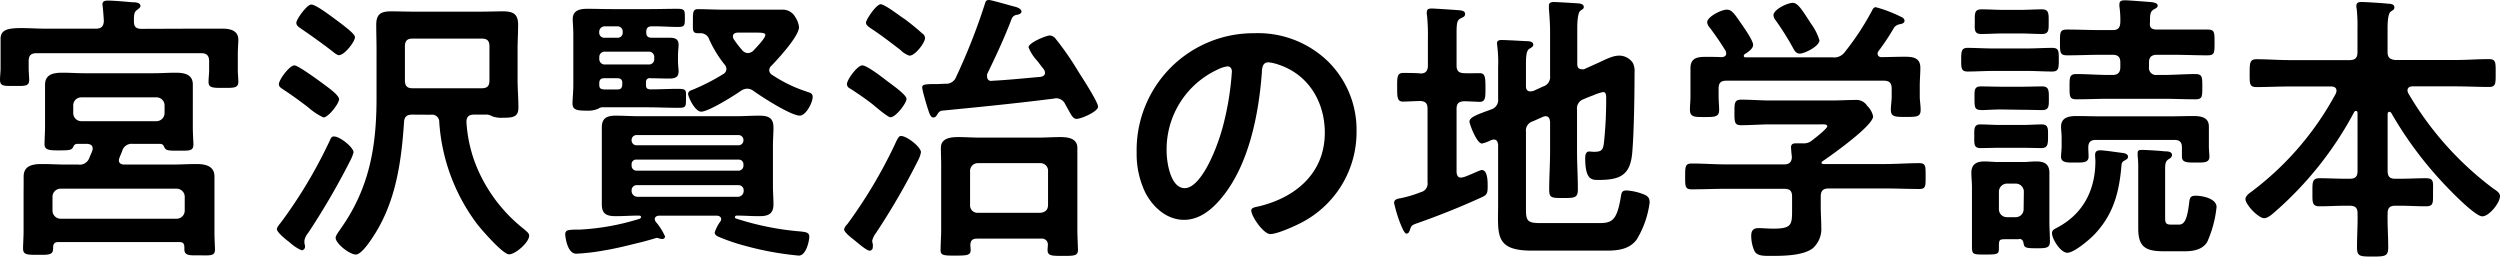
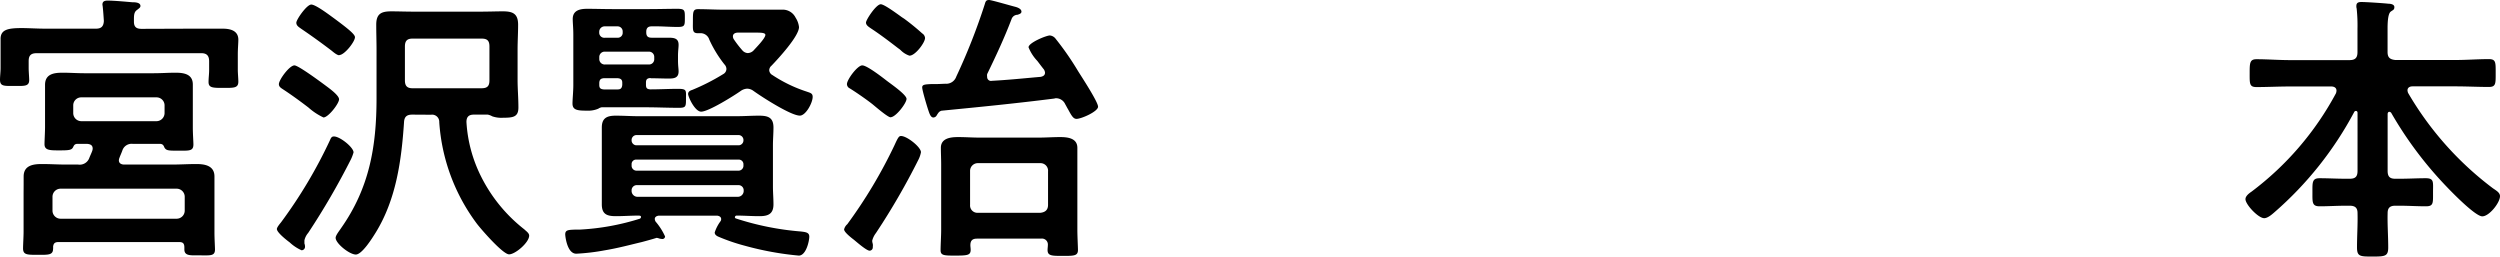
<svg xmlns="http://www.w3.org/2000/svg" viewBox="0 0 422.93 43.4">
  <title>name</title>
  <g id="レイヤー_2" data-name="レイヤー 2">
    <g id="文字">
      <path d="M32.5,4.85c1.73,0,3.46,0,5.18,0,1.3,0,2.64.34,2.64,1.87,0,.58-.09,1.49-.09,2.5v2.59c0,.58.09,1.49.09,2,0,1.1-.76,1.06-2.54,1.06s-2.5,0-2.5-1c0-.67.1-1.35.1-2V10.37C35.38,9.46,35,9,34.08,9H6.19c-1,0-1.34.43-1.34,1.34v1.2c0,.58.09,1.58.09,2,0,1.1-.86,1-2.44,1-1.78,0-2.5.1-2.5-1.05,0-.58.1-1.3.1-2V9.17c0-1.11,0-1.92,0-2.5C.05,5,1.34,4.75,3.7,4.75c1.15,0,2.54.1,4.12.1h8.41c.86,0,1.29-.34,1.34-1.3-.05-.76-.1-1.58-.19-2.4,0-.09-.05-.29-.05-.38,0-.58.43-.67.91-.67,1,0,3.12.19,4.13.28.38,0,1.39,0,1.39.63,0,.29-.29.43-.57.67-.58.38-.53,1.06-.53,2s.48,1.2,1.29,1.2ZM20.11,27.12c0,.53.44.72.92.72h8c1.4,0,2.79-.09,4.18-.09s3.07.24,3.07,2.11c0,.91,0,1.77,0,2.69v6.81c0,1,.09,2.45.09,2.84,0,1.15-.81,1-2.54,1h-.92c-1,0-1.72-.09-1.72-1,0-.09,0-.24,0-.33,0-.68-.24-.92-.86-.92H9.89c-.63,0-.87.24-.91.87a.42.42,0,0,1,0,.24c0,1.1-.76,1.05-2.59,1.05s-2.49,0-2.49-1.1c0-.58.09-2,.09-2.78V32.55C4,31.63,4,30.77,4,29.86,4,28,5.57,27.75,7.06,27.75s2.78.09,4.17.09h2a1.72,1.72,0,0,0,1.87-1.1c.15-.39.34-.77.48-1.15a1.4,1.4,0,0,0,.1-.44c0-.62-.43-.76-.91-.81H13c-.38.05-.48.24-.62.53-.24.52-.68.57-2.31.57s-2.54,0-2.54-1.05c0-.58.09-2.07.09-2.88V17c0-.91,0-1.77,0-2.64,0-1.87,1.54-2.06,3-2.06,1.2,0,2.45.09,3.65.09H26c1.25,0,2.45-.09,3.69-.09,1.44,0,2.93.24,2.93,2,0,.92,0,1.78,0,2.69V21.6c0,1,.1,2.4.1,2.83,0,1.16-.72,1.06-2.59,1.06-1.59,0-2,0-2.31-.53-.14-.33-.24-.57-.67-.62H22.47a1.64,1.64,0,0,0-1.78,1.15c-.14.39-.34.82-.48,1.2A1.34,1.34,0,0,0,20.11,27.12ZM29.91,37a1.37,1.37,0,0,0,1.34-1.34v-2.4a1.37,1.37,0,0,0-1.34-1.34H10.23a1.37,1.37,0,0,0-1.35,1.34v2.4A1.37,1.37,0,0,0,10.23,37ZM26.5,20.5a1.38,1.38,0,0,0,1.34-1.35V17.81a1.36,1.36,0,0,0-1.34-1.34H13.73a1.35,1.35,0,0,0-1.34,1.34v1.34a1.37,1.37,0,0,0,1.34,1.35Z" />
      <path d="M59.81,25.78a7.52,7.52,0,0,1-.43,1.15,123.94,123.94,0,0,1-7.25,12.48,2.85,2.85,0,0,0-.63,1.25c0,.14,0,.38,0,.53a1.61,1.61,0,0,1,.1.53.59.59,0,0,1-.58.62A7.19,7.19,0,0,1,49,41c-.58-.43-2.16-1.68-2.16-2.26,0-.29.53-.91.72-1.15a80.51,80.51,0,0,0,8.26-13.87c.14-.34.28-.63.62-.63C57.41,23,59.81,24.91,59.81,25.78Zm-4.9-11.43c.58.44,2.45,1.73,2.45,2.45s-1.82,3.07-2.64,3.07a10.46,10.46,0,0,1-2.54-1.68C50.74,17.09,49.25,16,47.71,15c-.29-.2-.53-.39-.53-.77,0-.72,1.78-3.17,2.64-3.17C50.5,11.09,54.14,13.78,54.91,14.35Zm2.5-5c-.39,0-1-.52-1.3-.77C54.43,7.3,52.7,6.05,51,4.9c-.39-.29-.87-.53-.87-1.06S51.89.77,52.66.77s3.21,1.87,3.88,2.35c2.4,1.78,3.51,2.69,3.51,3.17C60.05,7.06,58.27,9.31,57.41,9.31ZM69.75,19.39c-.92,0-1.35.34-1.4,1.3-.43,6.48-1.34,13.06-4.8,18.67-.57.92-2.3,3.7-3.36,3.7s-3.41-1.87-3.41-2.83c0-.43.68-1.25.92-1.63,4.8-6.82,6-13.83,6-22V8.4c0-1.39-.05-2.78-.05-4.22,0-1.83.82-2.26,2.54-2.26,1.2,0,2.45.05,3.65.05H81.41c1.25,0,2.45-.05,3.7-.05,1.68,0,2.54.43,2.54,2.26,0,1.39-.09,2.83-.09,4.22v5.09c0,1.54.14,3.12.14,4.7s-.86,1.73-2.59,1.73a4.72,4.72,0,0,1-1.83-.24,2.64,2.64,0,0,0-.76-.29H80.16c-.86,0-1.25.39-1.25,1.25a23.6,23.6,0,0,0,2.45,9.17,26.22,26.22,0,0,0,7.35,9c.29.29.81.62.81,1.05,0,1.16-2.35,3.17-3.4,3.17s-4.76-4.27-5.48-5.23a32.19,32.19,0,0,1-6.33-17.14,1.21,1.21,0,0,0-1.4-1.25Zm11.71-4.46c1,0,1.34-.39,1.34-1.34V7.87c0-1-.38-1.34-1.34-1.34H69.79c-.91,0-1.29.38-1.29,1.34v5.72c0,.95.38,1.34,1.29,1.34Z" />
      <path d="M122,37.06c0-.38-.34-.53-.67-.58h-9.89c-.34.05-.67.2-.67.58a1.09,1.09,0,0,0,.14.43A10.23,10.23,0,0,1,112.51,40a.44.44,0,0,1-.48.43,2.28,2.28,0,0,1-.57-.1,1.1,1.1,0,0,0-.39-.09s-.86.28-2.54.72c-1.83.43-3.89,1-6.24,1.39a36.11,36.11,0,0,1-4.8.57c-1.59,0-1.87-3.07-1.87-3.26,0-.77.52-.77,1.72-.82.24,0,.48,0,.77,0A40.63,40.63,0,0,0,108.24,37c.15-.09.19-.14.19-.29s0-.19-.33-.24c-1.3,0-2.6.1-3.89.1-1.49,0-2.4-.29-2.4-2,0-1,0-2,0-3v-7c0-1,0-2,0-3,0-1.63.91-2,2.35-2s2.59.09,3.84.09h16.61c1.25,0,2.5-.09,3.79-.09,1.49,0,2.45.28,2.45,2,0,1-.09,2-.09,3v7c0,1,.09,2,.09,3,0,1.63-.91,2-2.35,2s-2.59-.1-3.94-.1a.32.32,0,0,0-.24.29.24.24,0,0,0,.15.19,47.52,47.52,0,0,0,11,2.21c.81.1,1.44.15,1.44.87s-.53,3.21-1.78,3.21A51.69,51.69,0,0,1,126,41.57,32.09,32.09,0,0,1,121.44,40c-.29-.15-.53-.34-.53-.68a6.64,6.64,0,0,1,1-1.92A.61.61,0,0,0,122,37.06ZM110,13.2c-.53.05-.72.24-.72.77v.38c0,.63.24.72.72.77,1.58,0,3.17-.09,4.7-.09s1.35.28,1.35,1.63,0,1.58-1.2,1.58c-1.87,0-3.7-.09-5.57-.09h-7.49a1.49,1.49,0,0,0-.58.24,4.37,4.37,0,0,1-1.92.33c-1.58,0-2.44-.09-2.44-1.2,0-.72.14-2.06.14-3.12V5.9c0-1.19-.1-2-.1-2.68,0-1.49,1.25-1.73,2.45-1.73,1.39,0,2.84.05,4.23.05h6.28c1.59,0,3.17-.05,4.71-.05,1.3,0,1.3.24,1.3,1.53s0,1.54-1.2,1.54c-1.44,0-2.93-.14-4.42-.1-.62,0-.91.29-.91.92v.09c0,.67.29.91.91.91,1,0,1.87,0,2.83,0s1.73.09,1.73,1.2c0,.52-.1,1-.1,1.87v.81c0,.87.1,1.35.1,1.83,0,1.1-.77,1.2-1.68,1.2s-2-.05-3-.05Zm-4.66-7.82a.86.86,0,0,0-.91-.92h-2.06a.92.92,0,0,0-1,.92v.09a.86.86,0,0,0,1,.91h2.06a.83.83,0,0,0,.91-.91ZM101.38,10a.92.92,0,0,0,1,.91h7.39a.88.88,0,0,0,.91-.91V9.65a.88.88,0,0,0-.91-.91h-7.39a.91.91,0,0,0-1,.91Zm0,4.36c0,.58.24.72.77.77h2.35c.52,0,.72-.24.77-.77V14c0-.53-.25-.72-.77-.77h-2.35c-.53.05-.73.24-.77.77ZM125,24.58a.84.84,0,0,0,.77-.77v-.19a.84.84,0,0,0-.77-.77H107.62a.84.84,0,0,0-.77.77v.19a.84.84,0,0,0,.77.77ZM107.62,27a.75.75,0,0,0-.77.76v.34a.84.84,0,0,0,.77.77H125a.84.84,0,0,0,.77-.77v-.34A.78.78,0,0,0,125,27Zm.14,4.32a.87.87,0,0,0-.91.91v.14a1,1,0,0,0,.91.92H124.9a1,1,0,0,0,.91-.92v-.14a.87.87,0,0,0-.91-.91ZM126.39,15a2.08,2.08,0,0,0-1,.33c-1.15.82-5.52,3.56-6.77,3.56-1.06,0-2.21-2.5-2.21-3,0-.38.34-.57.67-.67a35.91,35.91,0,0,0,5.28-2.69,1,1,0,0,0,.53-.86,1.13,1.13,0,0,0-.33-.77A20.25,20.25,0,0,1,120,6.72a1.55,1.55,0,0,0-1.63-1.1h-.29c-1,0-.86-.58-.86-2.07s0-2,.86-2c1.49,0,3,.09,4.51.09H129c1.05,0,2.11,0,3.21,0A2.43,2.43,0,0,1,134.6,3a3.67,3.67,0,0,1,.57,1.58c0,1.54-3.5,5.33-4.65,6.53a1.05,1.05,0,0,0-.39.77,1,1,0,0,0,.53.81,23.58,23.58,0,0,0,5.76,2.79c.67.24,1.06.29,1.06.91,0,1-1.16,3.17-2.17,3.17-1.53,0-6.52-3.22-7.91-4.23A1.84,1.84,0,0,0,126.39,15ZM124.8,5.52c-.33,0-.81.15-.81.62a.92.92,0,0,0,.14.49,17.93,17.93,0,0,0,1.44,1.87,1.32,1.32,0,0,0,.91.48,1.43,1.43,0,0,0,1-.44c.43-.48,2-2.06,2-2.64,0-.33-.62-.38-1.39-.38Z" />
      <path d="M155.38,27a117.53,117.53,0,0,1-7.2,12.43,3.48,3.48,0,0,0-.63,1.3,2.06,2.06,0,0,0,.1.53,1.67,1.67,0,0,1,0,.52.56.56,0,0,1-.53.63c-.53,0-2.16-1.44-2.69-1.87-.38-.29-1.63-1.25-1.63-1.73a1.63,1.63,0,0,1,.53-.87,81.92,81.92,0,0,0,8-13.39c.63-1.39.77-1.54,1.11-1.54,1,0,3.36,1.88,3.36,2.74A4.59,4.59,0,0,1,155.38,27Zm-4.71-7.15c-.48,0-2.59-1.83-3.12-2.26-1.05-.82-2.64-1.92-3.79-2.64a.81.81,0,0,1-.48-.72c0-.77,1.78-3.17,2.59-3.17s3.46,2.07,4.13,2.59,3.36,2.36,3.36,3.08S151.54,19.83,150.67,19.83Zm3.22-10.42a3.74,3.74,0,0,1-1.49-.91,2.56,2.56,0,0,0-.43-.34c-1.49-1.15-3-2.3-4.61-3.36-.34-.24-.86-.53-.86-1S148.22.72,149,.72c.53,0,2.26,1.25,3.31,2,.24.19.48.33.63.43a38.91,38.91,0,0,1,3.07,2.5,1,1,0,0,1,.48.76C156.53,7.15,154.85,9.41,153.89,9.41ZM167.33,0c.38,0,3.79,1,4.42,1.15.38.1,1.05.34,1.05.82,0,.33-.38.43-.67.53a1.08,1.08,0,0,0-1,.72c-1.2,3.16-2.64,6.24-4.13,9.31A1.32,1.32,0,0,0,167,13a.65.65,0,0,0,.81.67c2.74-.14,5.48-.43,8.26-.67.38-.09.72-.24.72-.72a1.31,1.31,0,0,0-.19-.53c-.39-.48-.77-1-1.11-1.44A7.29,7.29,0,0,1,174,8c0-.77,3-2,3.6-2a1.37,1.37,0,0,1,1,.58A48.55,48.55,0,0,1,182.36,12c.62,1,3.4,5.23,3.4,6.05s-2.83,2.06-3.64,2.06c-.53,0-.82-.48-1.44-1.63-.15-.24-.29-.53-.48-.86a1.7,1.7,0,0,0-1.49-1,.8.8,0,0,0-.34.05c-6.38.81-12.72,1.44-19.1,2.06-.44.14-.53.38-.77.72a.7.7,0,0,1-.58.43c-.48,0-.67-.62-.91-1.34s-1-3.27-1-3.75.43-.52,1.63-.57c.24,0,.53,0,.82,0,.53,0,1.06-.05,1.54-.05a1.79,1.79,0,0,0,1.77-1.2A102.84,102.84,0,0,0,166.61.67C166.75.14,166.9,0,167.33,0Zm8.79,40.37H165.27c-.77,0-1.11.34-1.11,1.11,0,.24.05.52.05.76,0,.92-.48,1-2.59,1-1.87,0-2.5,0-2.5-.91s.1-2.4.1-3.45V27.79c0-.91-.05-1.87-.05-2.78,0-1.63,1.63-1.82,2.93-1.82s2.4.09,3.65.09h9.93c1.2,0,2.45-.09,3.65-.09s2.93.14,2.93,1.82c0,.91,0,1.82,0,2.78V38.88c0,1.11.1,2.88.1,3.41,0,1-.67,1-2.55,1s-2.59,0-2.59-1c0-.29.05-.57.05-.86A1,1,0,0,0,176.12,40.37ZM176,36c.82-.09,1.3-.48,1.3-1.34V29A1.28,1.28,0,0,0,176,27.6H165.41a1.31,1.31,0,0,0-1.3,1.35v5.71a1.24,1.24,0,0,0,1.3,1.34Z" />
-       <path d="M224.64,10.37a16.23,16.23,0,0,1,4.85,11.81,17.24,17.24,0,0,1-9.36,15.5c-1.1.58-4.08,1.92-5.23,1.92s-3.22-3-3.22-4c0-.48.72-.57,1.2-.67,6.29-1.49,11.24-5.62,11.24-12.48,0-5.14-2.69-9.75-7.69-11.47a8,8,0,0,0-1.82-.44c-1.1,0-1.1,1.06-1.15,1.87-.53,7-2.21,15.56-6.82,21.08-1.58,1.92-3.69,3.7-6.33,3.7-2.93,0-5.24-2.12-6.53-4.56a15,15,0,0,1-1.49-6.82A19.77,19.77,0,0,1,212.21,5.62,17,17,0,0,1,224.64,10.37ZM206,11.76a14.86,14.86,0,0,0-8.64,13.83c0,1.77.62,6.24,3.07,6.24s5.09-5.48,6.43-10.37a48.49,48.49,0,0,0,1.54-9.36c0-.48-.24-.87-.77-.87A5.45,5.45,0,0,0,206,11.76Z" />
-       <path d="M237.36,17.19c-1,0-1-.77-1-2.4s-.05-2.45,1-2.45c.48,0,2.4,0,3,.09.87,0,1.2-.52,1.2-1.34V6.48a33,33,0,0,0-.14-3.79,2.28,2.28,0,0,1-.05-.58c0-.57.34-.67.82-.67s4,.24,4.66.29c.38.05,1,.09,1,.62s-.38.53-.86.82-.58.77-.58,2.45v5.47c0,.86.34,1.25,1.25,1.29s1.73,0,2.64,0,1,.57,1,2.45c0,1.72,0,2.4-1,2.4-.29,0-2.06-.1-2.59-.1-1,.05-1.3.43-1.3,1.3V29.14c.05.48.19.91.77.91a3.93,3.93,0,0,0,1-.29c.86-.33,2.25-1,2.49-1,1.06,0,1,2.16,1,2.88,0,1.06-.14,1.35-1,1.73-3.56,1.63-7.16,3.07-10.85,4.37-1,.34-1.06.43-1.3,1.15-.1.24-.19.63-.58.63s-.81-1.2-1-1.59a23.26,23.26,0,0,1-1.1-3.6c0-.67.72-.72,1.2-.82a19.39,19.39,0,0,0,3.31-1,1.49,1.49,0,0,0,1.15-1.68V18.39c0-.87-.33-1.25-1.2-1.3C239.71,17.09,237.74,17.19,237.36,17.19Zm29.43,1.39v7c0,2.16.14,4.32.14,6.43,0,1.44-.48,1.49-2.45,1.49s-2.4,0-2.4-1.39c0-2.21.15-4.37.15-6.53v-5c-.05-.2-.05-.92-.77-.92a1.28,1.28,0,0,0-.43.1l-1.73.77a1.61,1.61,0,0,0-1.15,1.77v13c0,2,.19,2.44,2.4,2.44h9.89c2.2,0,3.07-.33,3.74-4.32.14-.86.19-1.2,1-1.2a9.28,9.28,0,0,1,2.54.53c1,.34,1.35.63,1.35,1.54a16,16,0,0,1-2.16,6.19c-1.2,1.68-3.17,1.92-5.09,1.92H259.15c-6.38,0-5.71-2.78-5.71-7.92v-10c-.05-.2-.05-.87-.72-.87a1.65,1.65,0,0,0-.48.1,6.15,6.15,0,0,1-1.53.57c-.92,0-2.12-3.36-2.12-3.69,0-.77,1.3-1.2,3.65-2.07a1.67,1.67,0,0,0,1.2-1.82V11.43a22.13,22.13,0,0,0-.14-3.6c0-.15-.05-.34-.05-.48,0-.53.38-.58.82-.58.76,0,3.16.14,4.08.19.38,0,1.24,0,1.24.62,0,.34-.38.48-.67.68-.53.33-.57,1.34-.57,2.83v3.45c0,.25,0,.92.76.92.15,0,.29-.05.44-.05l1.68-.77a1.67,1.67,0,0,0,1.2-1.82V5.38c0-1.35-.1-2.69-.2-3.94,0-.14,0-.34,0-.48,0-.53.43-.62.86-.62s3.6.19,4.23.24c.33.05.81.14.81.62,0,.29-.24.38-.58.62s-.52,1.4-.52,2.89V10.8c0,.24,0,.91.76.91a1.14,1.14,0,0,0,.39,0l2.21-1c1.15-.49,2.49-1.3,3.74-1.3a2.77,2.77,0,0,1,2.31,1.25,3.17,3.17,0,0,1,.28,1.63c0,3.46-.09,10-.38,13.39-.29,3.84-1.92,4.76-5.62,4.76-1.15,0-2.35.14-2.35-3.7,0-.48.1-1.11.67-1.11.2,0,.48.05.87.05,1.44,0,1.53-.48,1.68-2a68.63,68.63,0,0,0,.33-7c0-.39.05-1.11-.52-1.11a9,9,0,0,0-1.73.58c-.53.19-1,.38-1.54.62A1.64,1.64,0,0,0,266.79,18.58Z" />
-       <path d="M309.36,31.88c-.91,0-1.34.38-1.34,1.34V35c0,1.16.09,2.31.09,3.46A4.33,4.33,0,0,1,306.67,42c-1.68,1.29-5.13,1.29-7.15,1.29-1.25,0-2.21,0-2.69-.77a6.27,6.27,0,0,1-.57-2.64c0-.86.33-1.29,1.24-1.29.68,0,1.59.09,2.5.09,3.22,0,3.17-.72,3.17-3.4v-2c0-1-.38-1.34-1.34-1.34H292c-1.93,0-3.85.09-5.81.09-1.11,0-1.11-.48-1.11-2.16s0-2.21,1.11-2.21c1.92,0,3.84.15,5.81.15h9.84c.86,0,1.29-.39,1.29-1.3-.05-.38-.14-1.39-.14-1.58,0-.58.38-.68.81-.68s.63,0,.92,0H305a2.15,2.15,0,0,0,1.53-.48c.43-.33,2.59-2,2.59-2.4s-.67-.33-1.2-.33h-8.4c-1.63,0-3.31.14-5,.14-1.1,0-1.1-.58-1.1-2.16s0-2.16,1.15-2.16c1.68,0,3.31.14,4.94.14h10.37c1.35,0,2.64-.09,4-.09a2.14,2.14,0,0,1,2,1,3.47,3.47,0,0,1,1,1.77c0,1.59-7.05,6.58-8.54,7.59-.15.09-.15.14-.19.28s.14.15.28.2h10.47c1.92,0,3.89-.15,5.81-.15,1.1,0,1.05.58,1.05,2.21s.05,2.16-1.05,2.16c-1.92,0-3.89-.09-5.81-.09ZM322.28,9.6c1.39,0,2.59.19,2.59,1.87,0,1-.1,2-.1,3.07v1.78c0,.72.15,1.49.15,2.26,0,1.2-.68,1.2-2.5,1.2s-2.54,0-2.54-1.2c0-.77.14-1.49.14-2.26V15c0-1-.43-1.35-1.35-1.35H292.08c-1,0-1.34.39-1.34,1.35v1.34c0,.77.09,1.54.09,2.26,0,1.2-.77,1.2-2.49,1.2s-2.45,0-2.45-1.25c0-.67.09-1.49.09-2.21V14.54c0-1,0-2.06,0-3,0-1.73,1.15-1.92,2.54-1.92,1,0,1.87,0,2.78.05.39-.05.73-.19.73-.62a1.4,1.4,0,0,0-.1-.44,47.61,47.61,0,0,0-2.74-4,1.44,1.44,0,0,1-.38-.86c0-.91,2.4-2.12,3.31-2.12s1.34.77,2.74,2.79c.43.62,1.72,2.5,1.72,3.17s-.91,1.25-1.43,1.58a.35.35,0,0,0-.15.29c0,.19.15.24.29.24H310a2.2,2.2,0,0,0,2.06-.86,45,45,0,0,0,4.61-7c.14-.28.29-.62.67-.62a22.17,22.17,0,0,1,4.08,1.54c.34.14.77.33.77.76s-.53.53-.82.58-.76.24-1,.67a40.42,40.42,0,0,1-2.59,3.89.65.65,0,0,0-.14.43c0,.39.29.53.57.58C319.59,9.65,320.93,9.6,322.28,9.6Zm-17.81-.53c-.53,0-.82-.38-1.06-.81a46.2,46.2,0,0,0-3-4.8,1.53,1.53,0,0,1-.39-.87c0-1,2.4-2.11,3.27-2.11s1.63,1.3,2.92,3.26a4.44,4.44,0,0,0,.29.44,9.33,9.33,0,0,1,1.3,2.64C307.78,7.83,305.28,9.07,304.47,9.07Z" />
-       <path d="M337.2,12c-1.44,0-2.88.1-4.37.1-1.1,0-1.05-.72-1.05-2s0-2,1.05-2c1.44,0,2.88.1,4.37.1h5.71c1.4,0,2.84-.1,4.28-.1,1.15,0,1.1.63,1.1,2s0,2-1.1,2c-1.44,0-2.84-.1-4.28-.1Zm4.37,28.47h-2.31c-1.05,0-1.1.1-1.1,1.3s0,1.29-2.3,1.29c-2,0-2.26,0-2.26-1.25,0-.81,0-1.68,0-2.49V31.63c0-.76-.1-1.58-.1-2.4,0-1.44.87-1.92,2.21-1.92.77,0,1.54.1,2.3.1h4.23c.77,0,1.49-.1,2.25-.1,1.35,0,2.21.44,2.21,1.92,0,.82,0,1.64,0,2.4v5.86c0,1.11.09,2.26.09,3.36S346.18,42,344.64,42c-1.82,0-2.21-.05-2.3-.82C342.24,40.66,342.05,40.42,341.57,40.42ZM338.4,25c-1.15,0-2.3.05-3.41.05s-1-.82-1-2-.09-2,1-2,2.21.09,3.41.09h3.65c1.2,0,2.4-.09,3.36-.09,1.15,0,1.06.76,1.06,2s0,2-1.11,2-2.21-.05-3.31-.05Zm.19-6.48c-1.49,0-2.49.1-3.21.1-1.3,0-1.35-.29-1.35-2,0-1.25-.09-2,1.06-2s2.3.05,3.5.05H342c1.2,0,2.4-.05,3.51-.05s1.1.72,1.1,2,.05,2-1.1,2-2.35-.05-3.51-.05Zm.24-12.86c-1.2,0-2.45.09-3.69.09s-1.06-.86-1.06-2.06c0-1.39-.1-2.11,1.15-2.11s2.4.09,3.6.09h3c1.2,0,2.4-.09,3.6-.09s1.15.72,1.15,2.11.05,2.06-1.15,2.06-2.4-.09-3.6-.09Zm3.55,26.78A1.37,1.37,0,0,0,341,31.06H339.5a1.38,1.38,0,0,0-1.34,1.34v3a1.34,1.34,0,0,0,1.34,1.34H341a1.33,1.33,0,0,0,1.34-1.34Zm16.52-4.51c-.39,4.61-1.35,8.31-4.56,11.71-.82.87-3.46,3.12-4.61,3.12s-2.59-2.35-2.59-3.31c0-.53.38-.67.81-.91,4.42-2.3,6.53-6.34,6.53-11.28,0-.34-.05-.67-.05-1.06s.15-.77.82-.77c.86,0,2.88.34,3.84.44.34.05.91.19.91.62s-.33.48-.57.67A.82.82,0,0,0,358.9,27.89ZM364.9,5h2.83C369.6,5,371.52,5,373.4,5c1.2,0,1.24.33,1.24,2.16s0,2.2-1.24,2.2c-1.88,0-3.8-.09-5.67-.09H364.9c-.91,0-1.35.38-1.35,1.29v.77a1.19,1.19,0,0,0,1.35,1.35H366c1.77,0,3.55-.15,5.37-.15,1.2,0,1.2.48,1.2,2.16s0,2.11-1.2,2.11c-1.82,0-3.6-.09-5.37-.09h-9.32c-1.77,0-3.55.09-5.37.09-1.2,0-1.2-.43-1.2-2.11s0-2.16,1.2-2.16c1.82,0,3.6.15,5.37.15h.72c.91,0,1.3-.44,1.3-1.35v-.77c0-.91-.39-1.29-1.3-1.29h-2c-1.92,0-3.79.09-5.66.09-1.25,0-1.25-.43-1.25-2.2s0-2.16,1.25-2.16c1.87,0,3.74.09,5.66.09h2c.91,0,1.25-.38,1.3-1.3a16.06,16.06,0,0,0-.15-2.68,1.6,1.6,0,0,1,0-.43c0-.58.48-.63,1-.63s3.5.24,4.22.29c.34.05,1.25.09,1.25.62,0,.34-.39.48-.72.67-.58.39-.58.92-.58,2.12C363.6,4.66,363.94,5,364.9,5ZM353.33,26.5c0,1.05-1,1-2.26,1s-2.4.09-2.4-1c0-.48.1-1.15.1-1.83V23.33c0-.86-.1-1.34-.1-1.87,0-1.63,1.35-1.83,2.69-1.83s2.5.05,3.79.05h12.1c1.25,0,2.5-.05,3.75-.05s2.68.15,2.68,1.78c0,.58,0,1.25,0,1.92v1.39c0,.63.09,1.44.09,1.78,0,1.05-.91,1-2.35,1s-2.3,0-2.3-1c0-.43,0-1,0-1.49,0-1-.38-1.34-1.34-1.34h-13.2c-.91,0-1.3.38-1.3,1.29C353.28,25.39,353.33,26.16,353.33,26.5ZM368.6,38c1,0,1.44-1,1.77-3.89.1-.76.29-1,1.11-1,1.1,0,3.5.47,3.5,1.92a19.31,19.31,0,0,1-1.58,5.9c-.82,1.34-2.4,1.58-3.89,1.58H366.2c-3,0-4.47-.52-4.47-3.84V28c0-.58-.05-1.11-.1-1.64,0-.09,0-.38,0-.47,0-.49.33-.53.72-.53.62,0,3.07.14,3.79.24.48,0,1.3,0,1.3.62,0,.38-.34.58-.58.72-.53.34-.58.82-.58,1.63V37c0,1,.43,1,1.3,1Z" />
      <path d="M404.21,18.91c-.19,0-.29.2-.29.39v9.6c0,1,.39,1.34,1.3,1.34h.67c1.49,0,3-.09,4.46-.09s1.25.62,1.25,2.4.1,2.35-1.2,2.35c-1.48,0-3-.1-4.51-.1h-.67c-.87,0-1.3.34-1.3,1.25-.05,1.92.1,3.84.1,5.81,0,1.49-.53,1.54-2.64,1.54s-2.64,0-2.64-1.54c0-2,.14-3.89.09-5.81,0-.91-.43-1.25-1.34-1.25h-.58c-1.53,0-3,.1-4.51.1-1.29,0-1.2-.72-1.2-2.35s-.09-2.4,1.2-2.4c1.49,0,3,.09,4.51.09h.58c1,0,1.34-.38,1.34-1.34V19.11c0-.2-.09-.34-.28-.34a.33.33,0,0,0-.29.19,59.35,59.35,0,0,1-13.49,16.95c-.43.38-1.15,1-1.73,1-1,0-3.17-2.31-3.17-3.22,0-.53.63-1,1-1.25a50.81,50.81,0,0,0,14.31-16.66,1.57,1.57,0,0,0,.09-.43c0-.67-.67-.72-.86-.72h-7.06c-1.87,0-3.74.1-5.62.1-1.2,0-1.15-.58-1.15-2.31s0-2.4,1.15-2.4c1.88,0,3.75.15,5.62.15h10.13c1,0,1.34-.43,1.34-1.35V4.9a26.68,26.68,0,0,0-.14-3.46,1.27,1.27,0,0,1-.05-.43c0-.58.39-.67.87-.67.76,0,3.64.19,4.56.29.33,0,1,.09,1,.57s-.24.48-.62.77-.53,1.34-.53,2.83v4c0,.92.39,1.25,1.3,1.35h10.22c1.88,0,3.75-.15,5.62-.15,1.2,0,1.15.58,1.15,2.35s.05,2.36-1.15,2.36c-1.87,0-3.74-.1-5.62-.1H408.1c-.39,0-.82.19-.82.67a1.4,1.4,0,0,0,.1.44,54.42,54.42,0,0,0,14.35,16.13c.63.43,1.2.76,1.2,1.34,0,1.1-1.82,3.41-3,3.41s-5.19-4.13-6.1-5.09a63.84,63.84,0,0,1-9.31-12.43A.51.51,0,0,0,404.21,18.91Z" />
    </g>
  </g>
</svg>